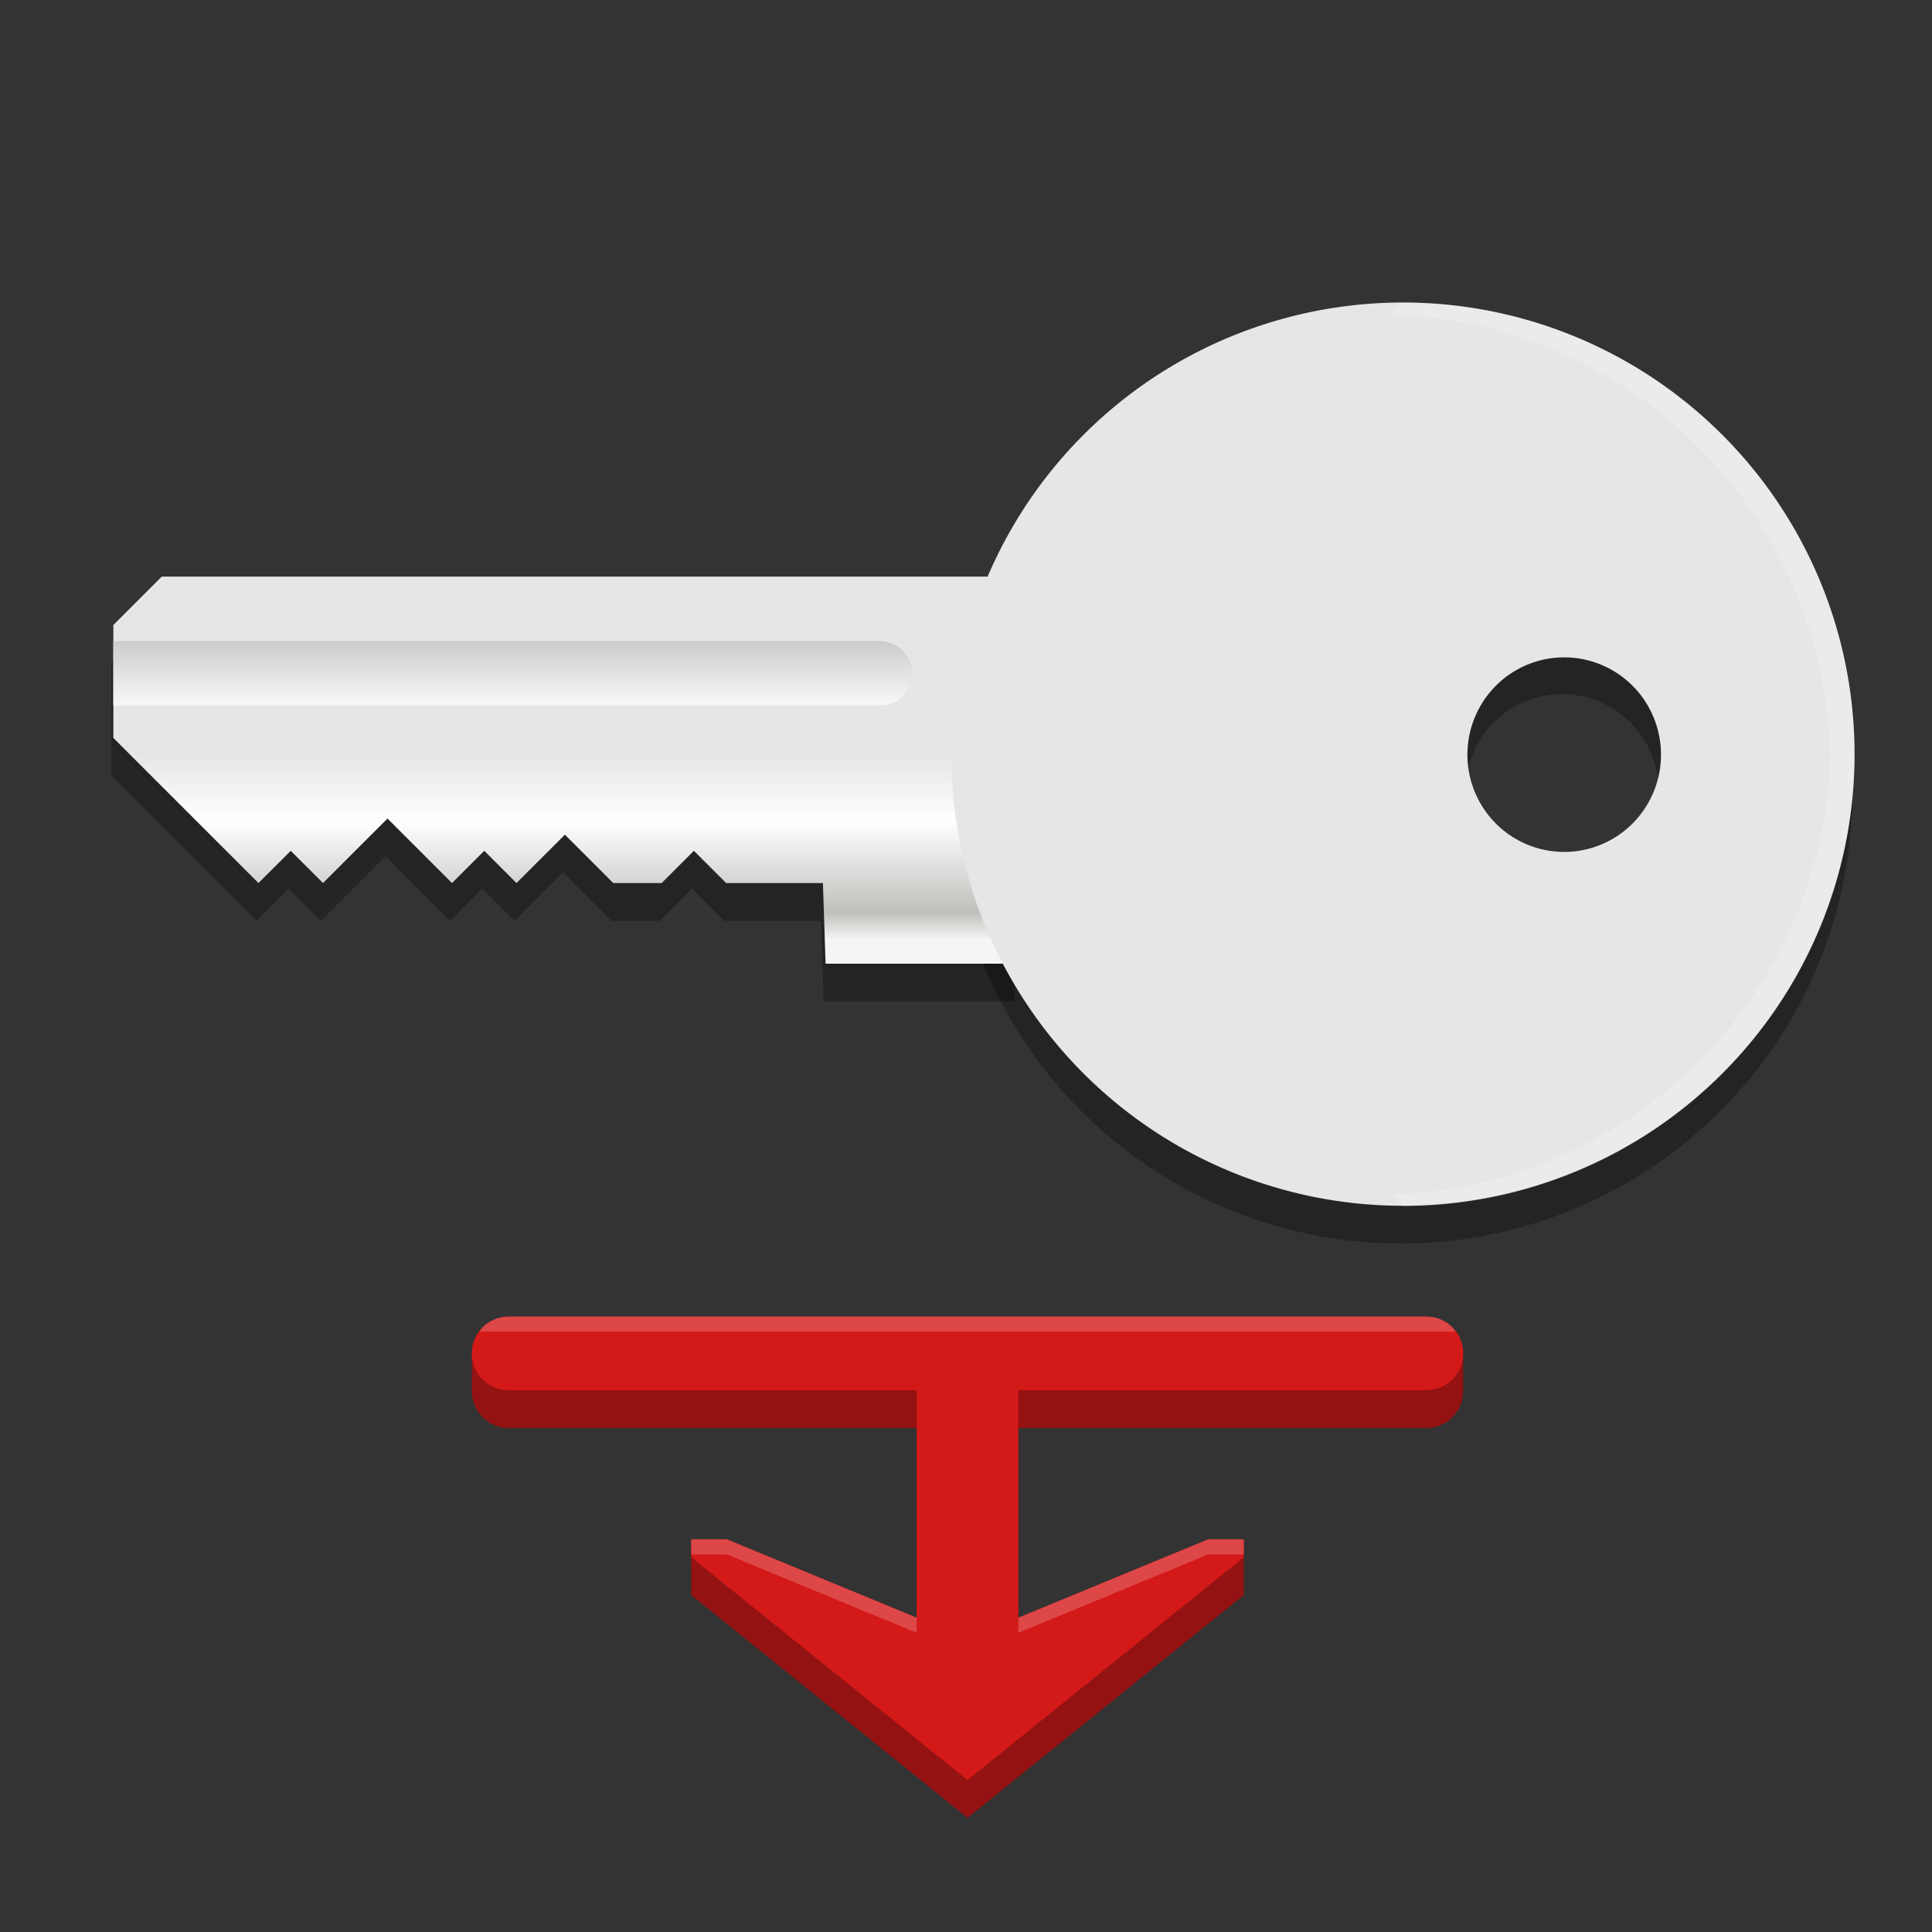
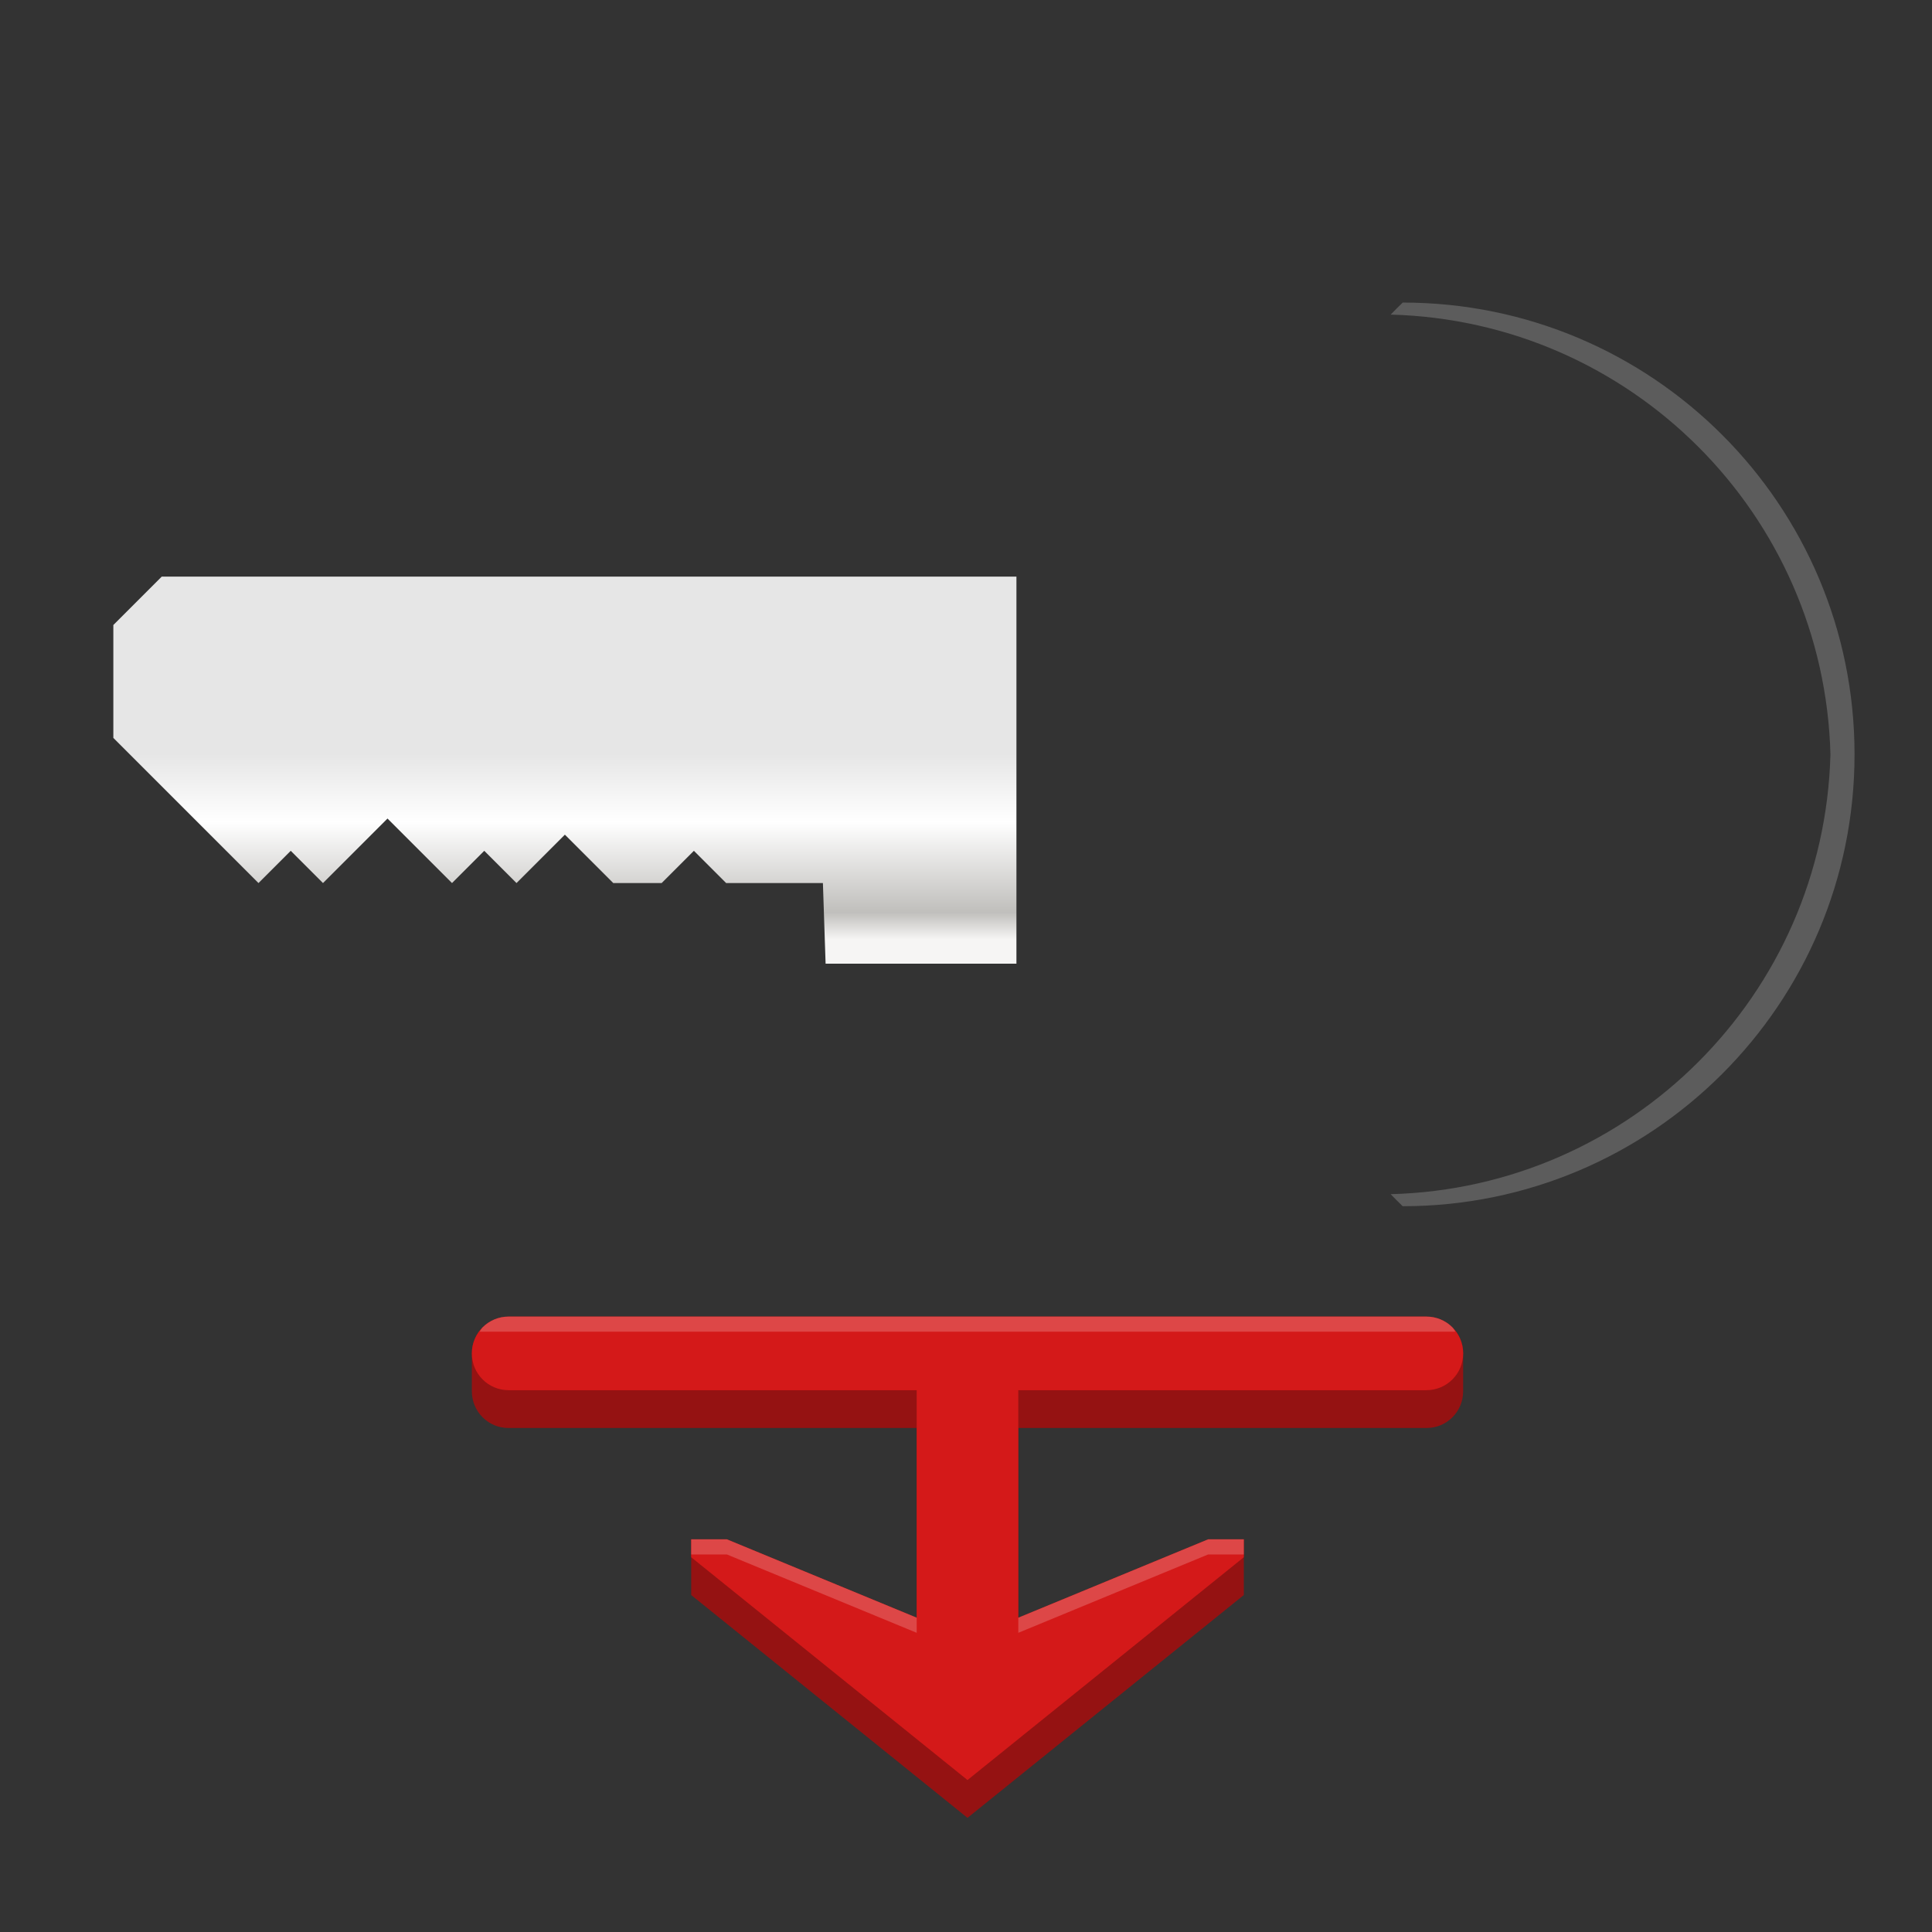
<svg xmlns="http://www.w3.org/2000/svg" width="512" height="512" version="1.1" viewBox="0 0 135.47 135.47">
  <rect x="0" y="0" width="135.47" height="135.47" fill="#333333" stroke="none" />
  <defs>
    <linearGradient id="b" x1="78.692" x2="67.122" y1="238.31" y2="249.88" gradientTransform="translate(55.101 .071)" gradientUnits="userSpaceOnUse">
      <stop stop-color="#e6e6e6" offset="0" />
      <stop stop-color="#fff" offset=".257" />
      <stop stop-color="#c0bfbc" offset=".6" />
      <stop stop-color="#f6f5f4" offset=".703" />
      <stop stop-color="#f6f5f4" offset="1" />
    </linearGradient>
    <linearGradient id="a" x1="88.508" x2="85.887" y1="67.68" y2="70.301" gradientTransform="translate(55.77,171.28)" gradientUnits="userSpaceOnUse">
      <stop stop-color="#ccc" offset="0" />
      <stop stop-color="#f6f5f4" offset="1" />
    </linearGradient>
  </defs>
  <path transform="scale(.265)" d="m134.59 348.37c-1.349 0-2.631 0.27-3.797 0.762s-2.216 1.204-3.096 2.084c-0.88 0.88-1.591 1.928-2.082 3.094-0.491 1.166-0.764 2.448-0.764 3.797 0 0.09 0.011 0.176 0.014 0.266h-0.014v9.752c0 1.349 0.272 2.631 0.764 3.797 0.491 1.166 1.202 2.214 2.082 3.094 0.88 0.88 1.93 1.593 3.096 2.084 1.145 0.483 2.406 0.738 3.728 0.748h108.04v50.194l-50.225-20.734h-9.441v0.004h-0.004v14.736l73.113 58.955 73.113-58.955v-10.002l0.002-0.002v-4.736h-9.441l-50.229 20.736v-50.195h108.04c1.322-0.01 2.584-0.265 3.728-0.748 1.166-0.491 2.216-1.204 3.096-2.084 0.88-0.88 1.591-1.928 2.082-3.094 0.486-1.154 0.75-2.424 0.756-3.758v-9.791h-0.006c0.002-0.089 0.014-0.176 0.014-0.266 0-1.349-0.272-2.631-0.764-3.797s-1.202-2.214-2.082-3.094c-0.88-0.88-1.93-1.593-3.096-2.084-1.166-0.491-2.448-0.762-3.797-0.762h-242.83zm-1.381 19.365c0.052 0.007 0.102 0.017 0.154 0.023-0.052-0.007-0.103-0.016-0.154-0.023zm245.59 0c-0.052 0.008-0.102 0.017-0.154 0.023 0.052-0.006 0.103-0.016 0.154-0.023z" fill="#951212" />
  <path transform="scale(.265)" d="m134.59 348.37c-1.349 0-2.631 0.27-3.797 0.762s-2.216 1.204-3.096 2.084c-0.88 0.88-1.591 1.928-2.082 3.094-0.491 1.166-0.764 2.448-0.764 3.797 0 1.349 0.272 2.631 0.764 3.797s1.202 2.216 2.082 3.096c0.88 0.88 1.93 1.591 3.096 2.082 1.166 0.491 2.448 0.764 3.797 0.764h107.97v60.197l-50.229-20.736h-9.441v4.736l73.111 58.955 73.113-58.955v-4.736h-9.441l-50.229 20.736v-60.197h107.97c1.349 0 2.631-0.272 3.797-0.764s2.216-1.202 3.096-2.082c0.88-0.88 1.591-1.93 2.082-3.096 0.491-1.166 0.764-2.448 0.764-3.797 0-1.349-0.272-2.631-0.764-3.797s-1.202-2.214-2.082-3.094c-0.88-0.88-1.93-1.593-3.096-2.084-1.166-0.491-2.448-0.762-3.797-0.762h-242.83z" fill="#d41919" />
  <path transform="scale(.265)" d="m134.59 348.37c-1.349 0-2.631 0.27-3.797 0.762s-2.216 1.204-3.096 2.084c-0.328 0.328-0.499 0.782-0.777 1.154h258.17c-0.279-0.373-0.449-0.826-0.777-1.154-0.88-0.88-1.93-1.593-3.096-2.084-1.166-0.491-2.448-0.762-3.797-0.762h-242.83zm48.297 58.936v4h9.441l50.229 20.736v-4l-50.229-20.736h-9.441zm136.79 0-50.23 20.736v4l50.23-20.736h9.441v-4h-9.441z" fill="#fff" opacity=".2" />
  <g transform="matrix(0 -1.131 1.131 0 -207 245.15)" enable-background="new" stroke-width=".94">
-     <path d="m167.66 297.87a28 28 0 0 1-28-28 28 28 0 0 1 28-28 28 28 0 0 1 28 28 28 28 0 0 1-28 28zm0.031-12a6.031 6 0 0 0 6.031-6 6.031 6 0 0 0-6.031-6 6.031 6 0 0 0-6.031 6 6.031 6 0 0 0 6.031 6z" enable-background="new" opacity=".3" style="paint-order:normal" />
    <g transform="matrix(.707 -.707 -.707 -.707 243.95 484.32)">
-       <path d="m122.43 214.77-16.971 16.971 8.367 8.367 3.653-3.418 4.243 4.243h2.828v2.828l2.121 2.121h4.243v4.243h2.828v2.828h5.657v5.657h2.828v2.828h12.728l4.95-4.95v-4.243z" enable-background="new" opacity=".3" style="paint-order:normal" />
      <path d="m124 213.03-16.971 16.971 8.367 8.367 3.653-3.418 4.243 4.243h2.828v2.828l2.121 2.121h4.243v4.243h2.828v2.828h5.657v5.657h2.828v2.828h12.728l4.95-4.95v-4.243z" enable-background="new" fill="url(#b)" style="paint-order:normal" />
-       <path d="m125.75 221.26c-1.794 2e-3 -2.678 2.182-1.393 3.434l33.585 33.586 2.828-2.828-33.586-33.586c-0.377-0.388-0.895-0.606-1.436-0.605z" enable-background="new" fill="url(#a)" style="paint-order:normal" />
    </g>
-     <path d="m170 298a28 28 0 0 0 28-28 28 28 0 0 0-28-28 28 28 0 0 0-28 28 28 28 0 0 0 28 28zm-0.031-12a6.031 6 0 0 1-6.031-6 6.031 6 0 0 1 6.031-6 6.031 6 0 0 1 6.031 6 6.031 6 0 0 1-6.031 6z" enable-background="new" fill="#e6e6e6" style="paint-order:normal" />
    <path transform="matrix(-.249 0 0 -.249 214.72 306.72)" d="m179.66 35.018c-62.132-2e-6 -112.5 50.368-112.5 112.5 0.981 1.019 1.981 2.019 3 3 1.575-59.811 49.689-107.93 109.5-109.5 59.811 1.575 107.93 49.689 109.5 109.5 1.019-0.981 2.019-1.981 3-3 0-62.132-50.368-112.5-112.5-112.5z" enable-background="new" fill="#fff" opacity=".2" style="paint-order:normal" />
  </g>
</svg>